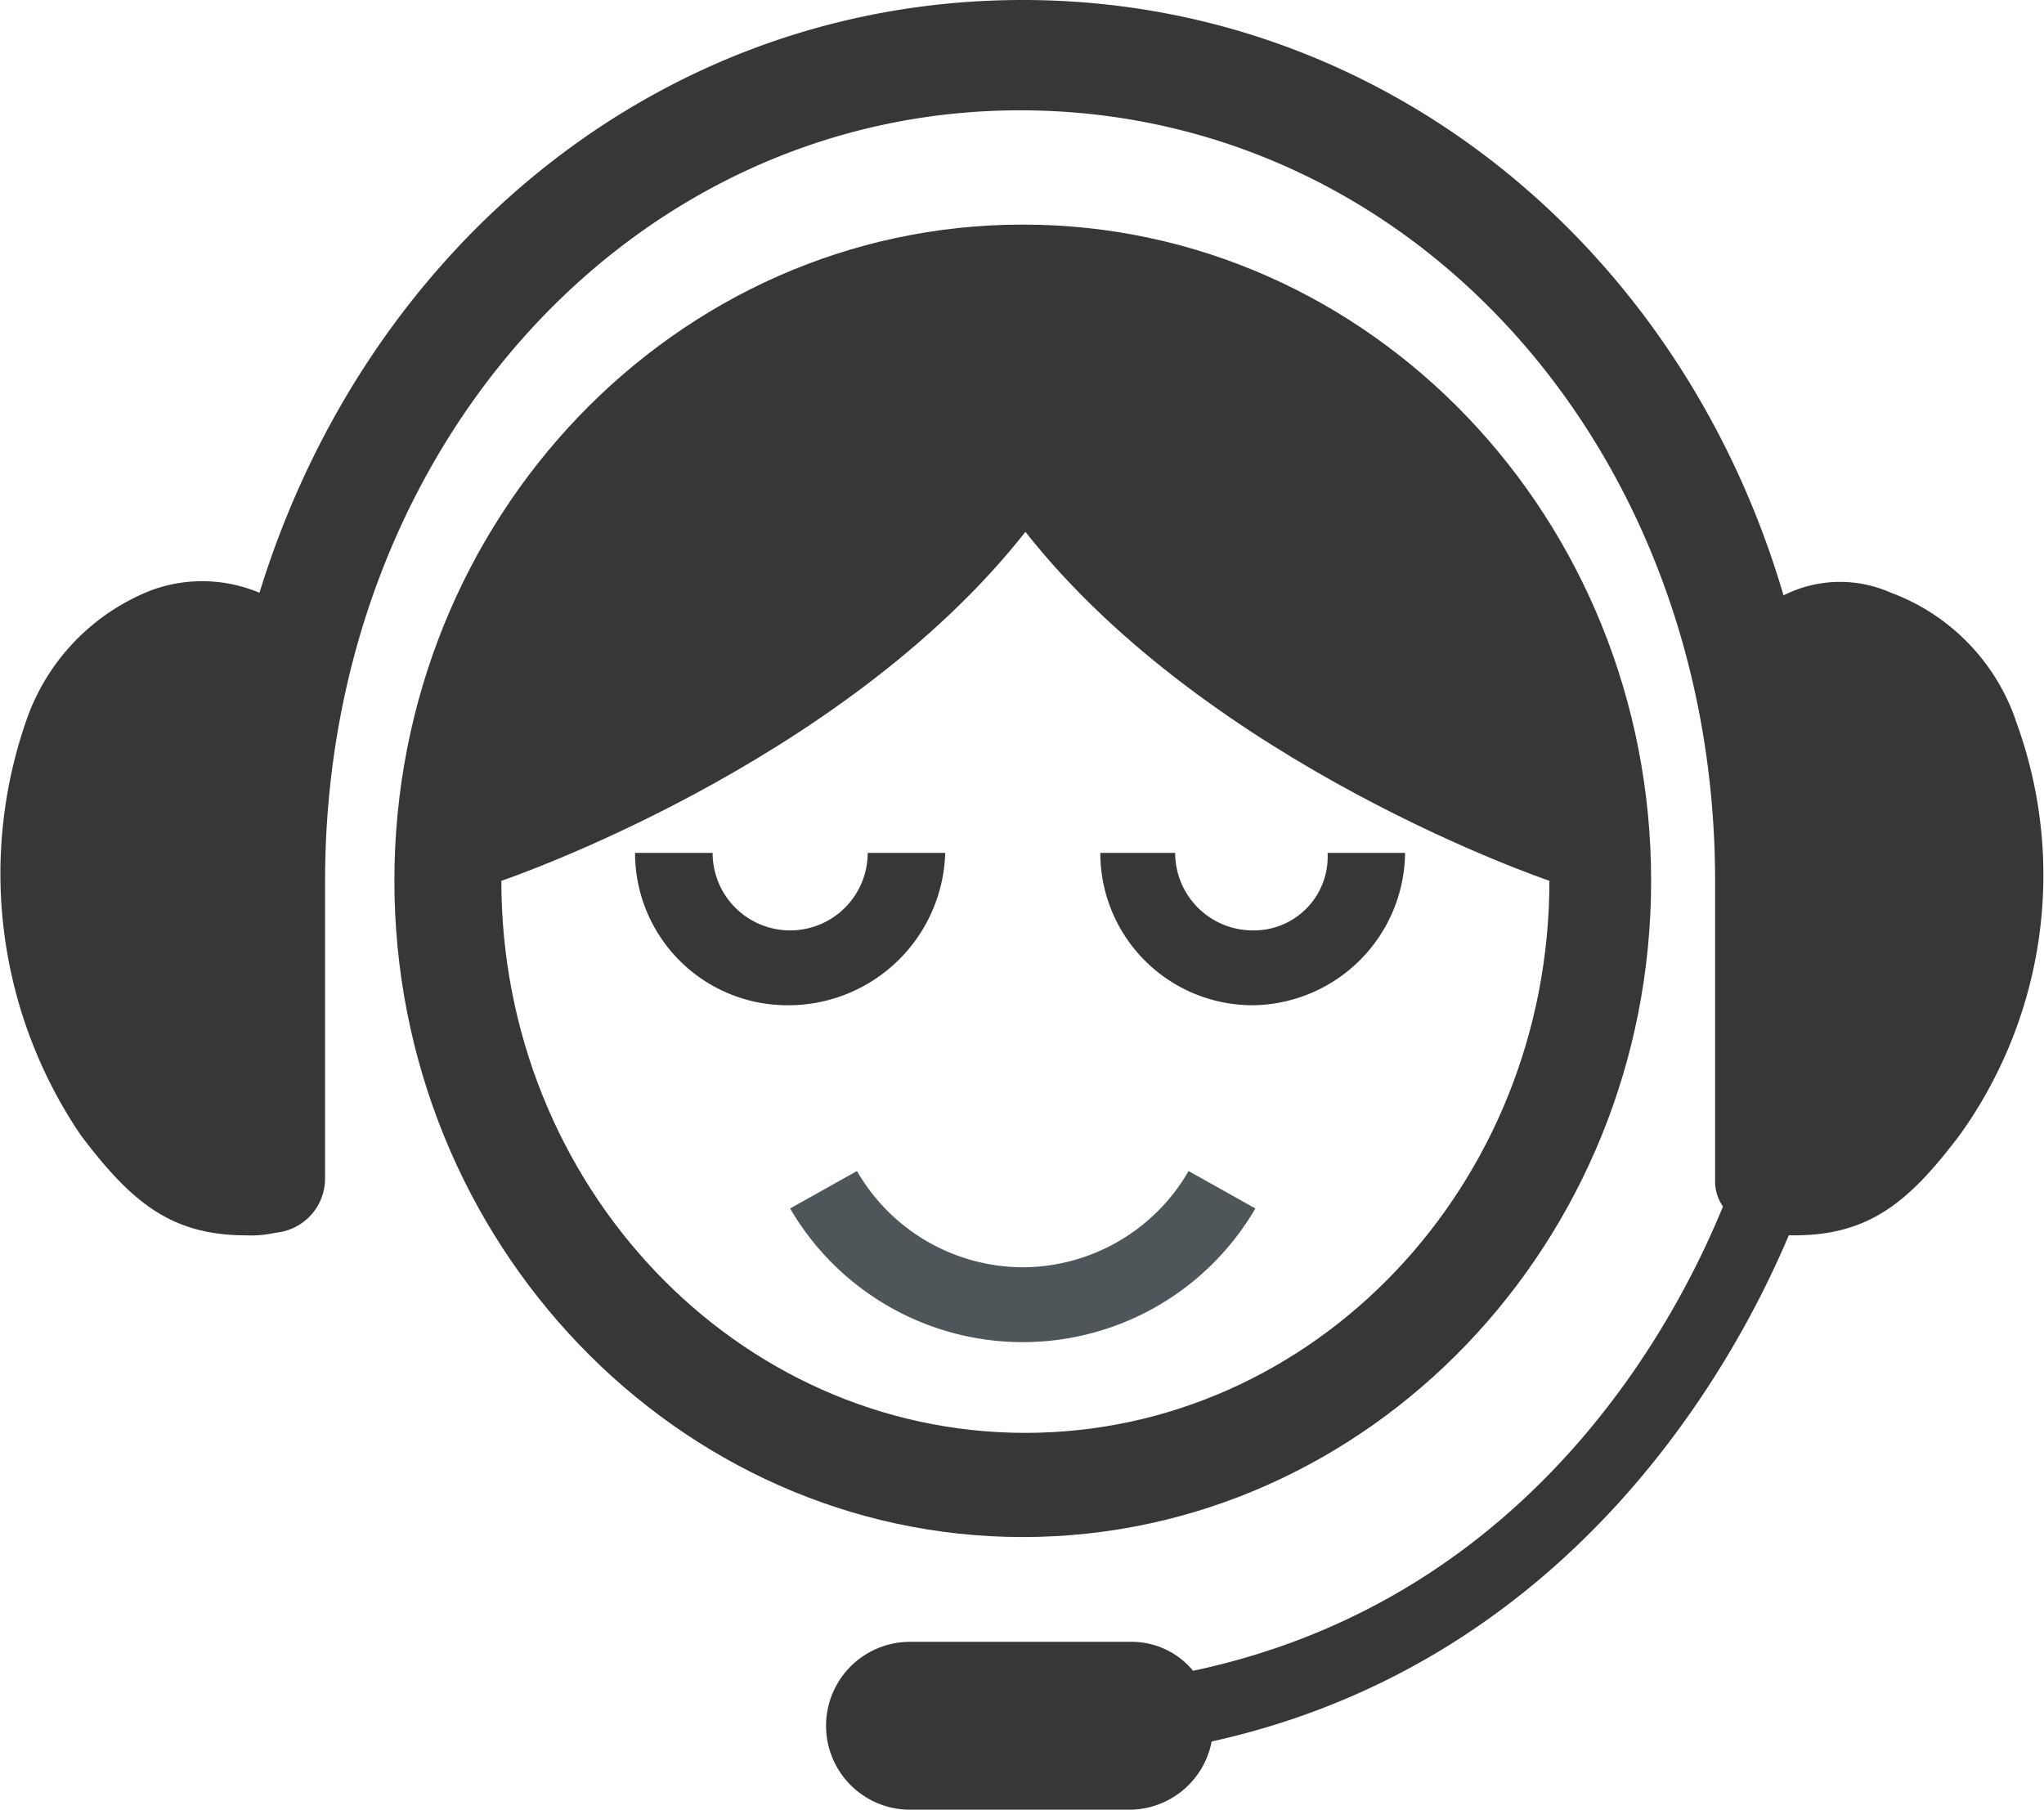
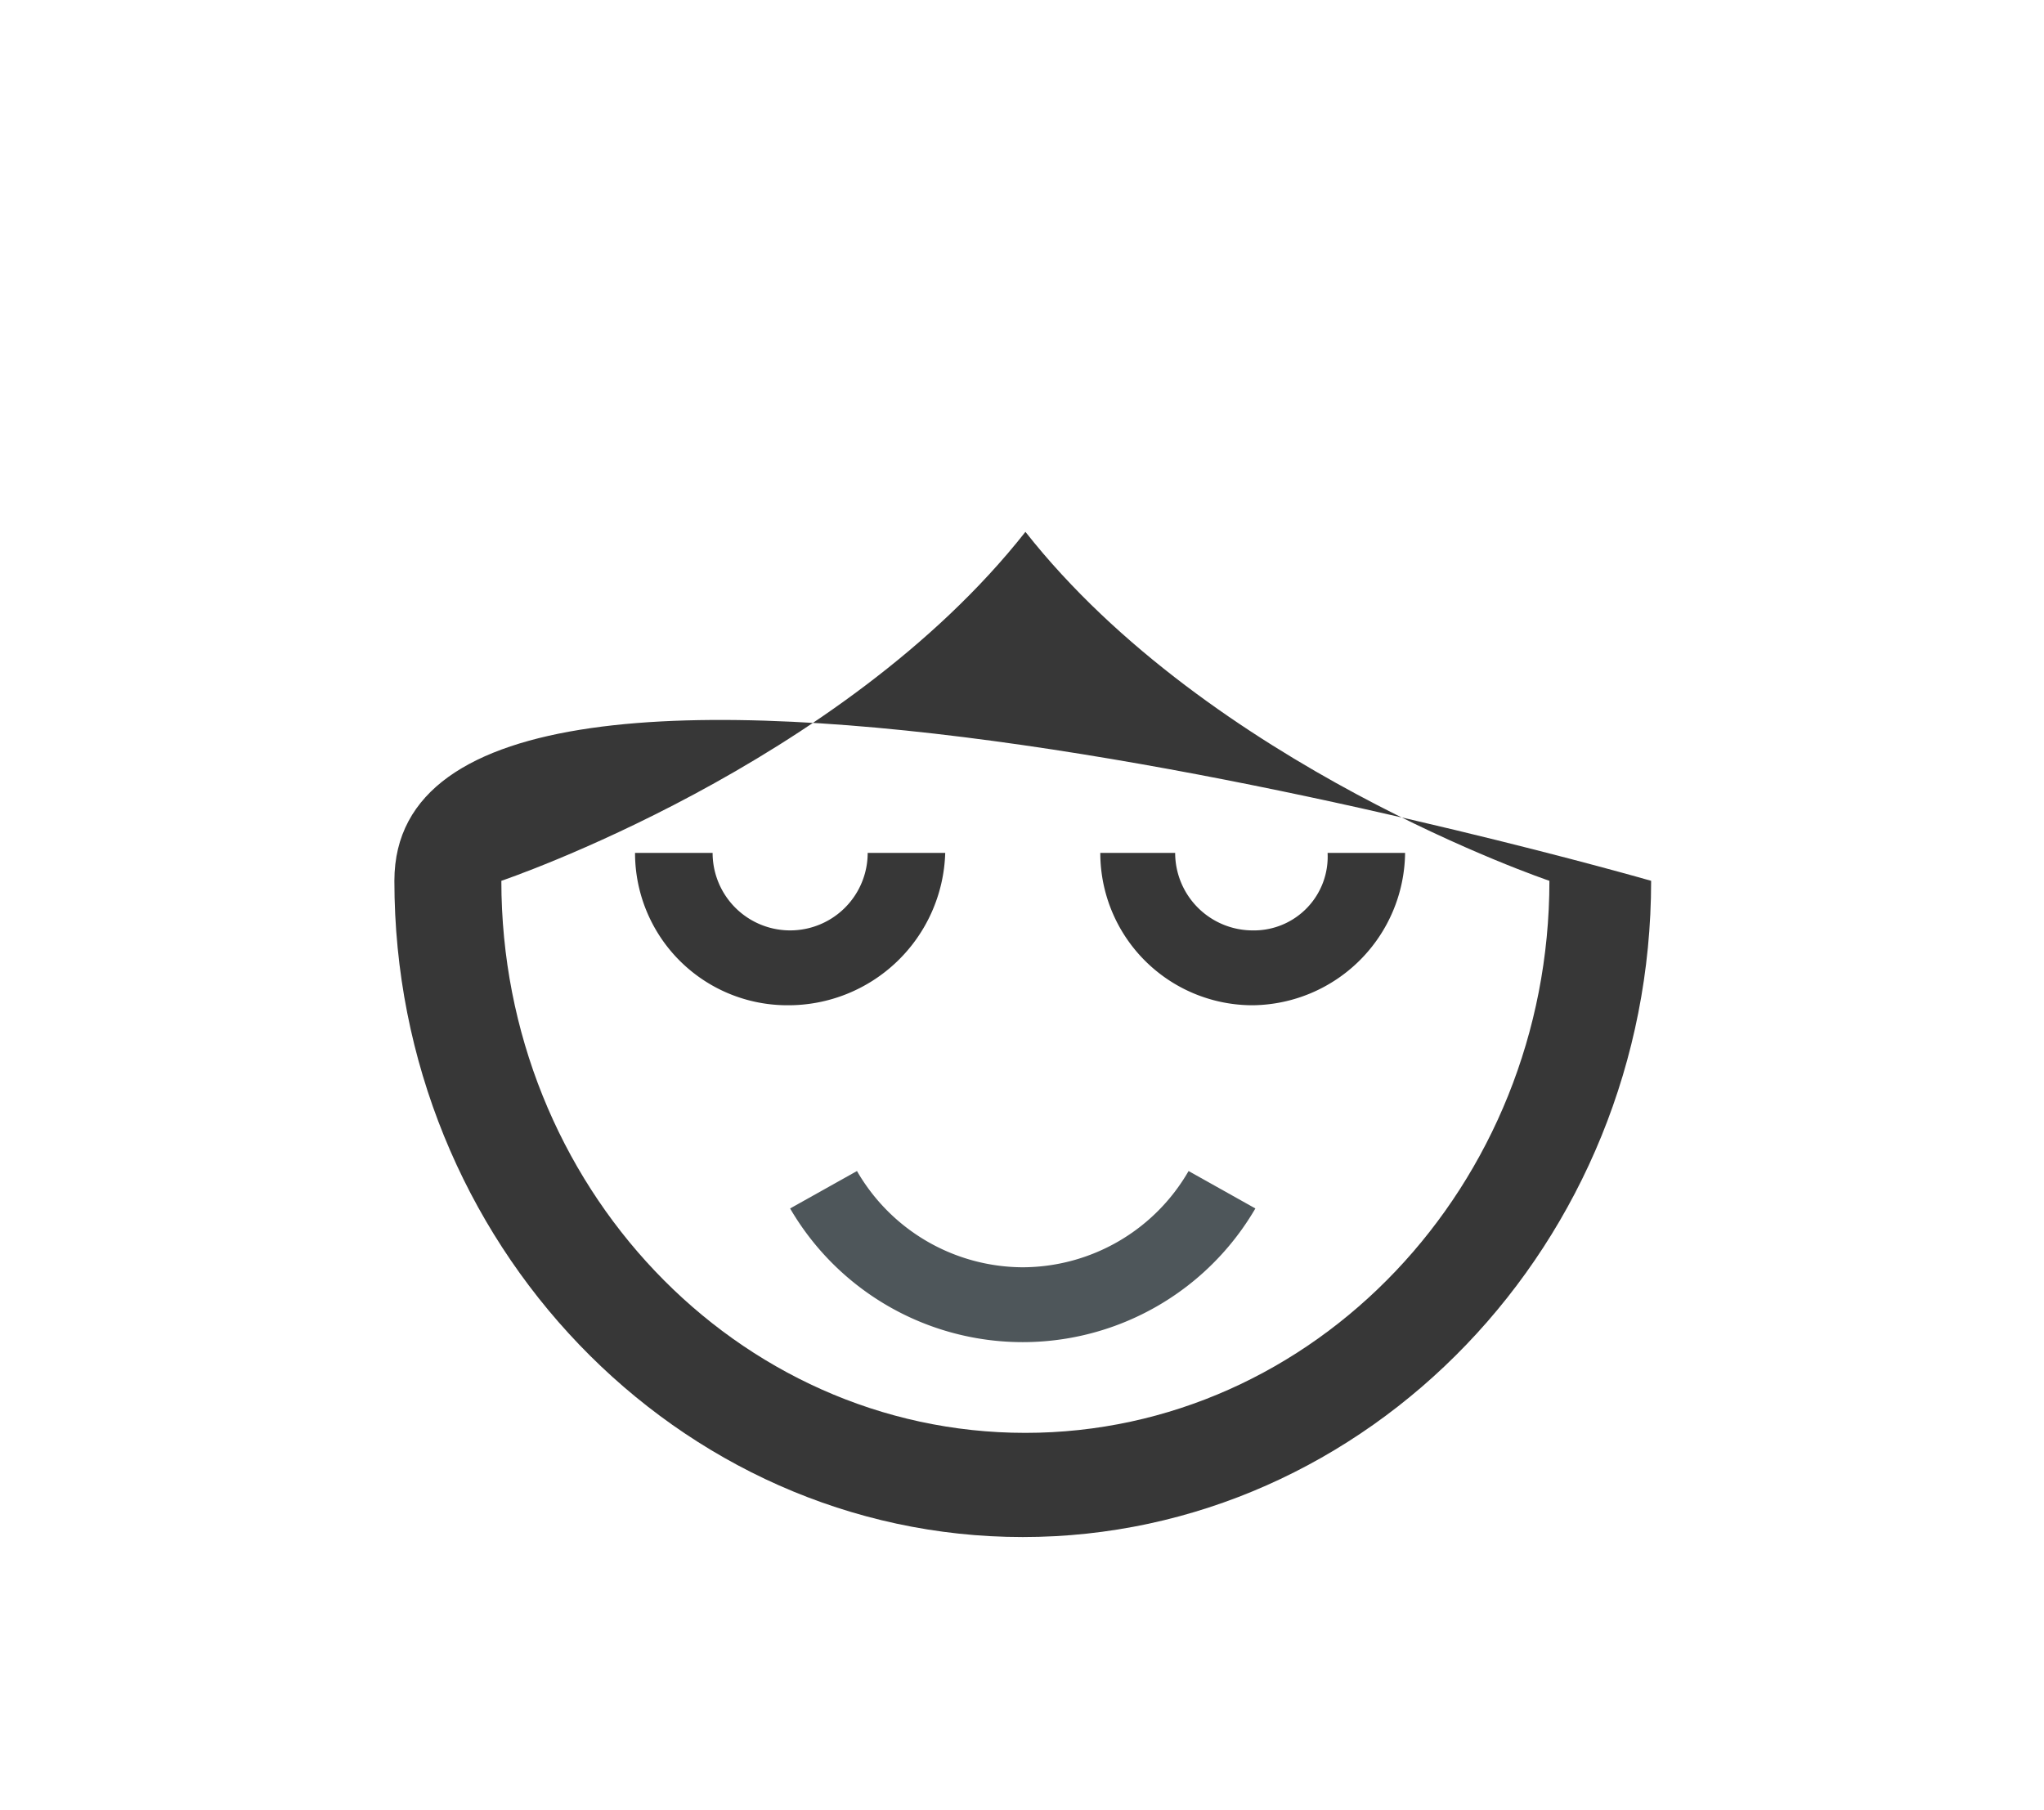
<svg xmlns="http://www.w3.org/2000/svg" width="56.466" height="50" viewBox="0 0 56.466 50">
-   <path d="M55.719,20a5.768,5.768,0,0,0-3.478-3.623,3.459,3.459,0,0,0-2.971.072C46.444,6.812,38.183,0,28.255,0S10.139,6.739,7.168,16.377A4.077,4.077,0,0,0,4.2,16.3,5.945,5.945,0,0,0,.719,19.928,12.871,12.871,0,0,0,2.241,31.377C3.617,33.188,4.7,34.13,6.806,34.13a2.973,2.973,0,0,0,.8-.072A1.505,1.505,0,0,0,8.98,32.536V24.348c0-11.957,8.478-21.3,19.2-21.3,10.8,0,19.2,9.348,19.2,21.3v8.261a1.224,1.224,0,0,0,.217.725c-1.159,2.826-5.072,10.8-14.638,12.826a2.2,2.2,0,0,0-1.739-.8H25.139a2.319,2.319,0,0,0,0,4.638h6.087a2.32,2.32,0,0,0,2.246-1.884C43.617,45.87,48.038,37.391,49.415,34.13h.145c2.1,0,3.188-.942,4.565-2.754A12.312,12.312,0,0,0,55.719,20Z" transform="translate(0)" fill="#373737" />
  <g transform="translate(10.895 6.205)">
-     <path d="M50.21,26.53c0-10-7.756-18.13-17.359-18.13S15.492,16.53,15.492,26.53s7.83,18.13,17.359,18.13S50.21,36.531,50.21,26.53Zm-31.763,0s9.381-3.166,14.478-9.641C38.022,23.365,47.4,26.53,47.4,26.53c0,8.418-6.5,15.252-14.478,15.252S18.447,34.948,18.447,26.53Z" transform="translate(-15.492 -8.4)" fill="#373737" />
+     <path d="M50.21,26.53S15.492,16.53,15.492,26.53s7.83,18.13,17.359,18.13S50.21,36.531,50.21,26.53Zm-31.763,0s9.381-3.166,14.478-9.641C38.022,23.365,47.4,26.53,47.4,26.53c0,8.418-6.5,15.252-14.478,15.252S18.447,34.948,18.447,26.53Z" transform="translate(-15.492 -8.4)" fill="#373737" />
    <g transform="translate(6.648 17.358)">
      <path d="M46.1,35.042A2.144,2.144,0,0,1,43.96,32.9H41.892a4.208,4.208,0,0,0,4.21,4.21,4.257,4.257,0,0,0,4.21-4.21H48.171A2.037,2.037,0,0,1,46.1,35.042Z" transform="translate(-29.039 -32.9)" fill="#373737" />
      <path d="M33.061,32.9H30.919a2.142,2.142,0,1,1-4.284,0H24.492a4.208,4.208,0,0,0,4.21,4.21A4.336,4.336,0,0,0,33.061,32.9Z" transform="translate(-24.492 -32.9)" fill="#373737" />
      <path d="M36.719,47.459a5.307,5.307,0,0,1-4.58-2.659l-1.847,1.034a7.438,7.438,0,0,0,12.853,0L41.3,44.8A5.307,5.307,0,0,1,36.719,47.459Z" transform="translate(-26.008 -36.01)" fill="#4e565a" />
    </g>
  </g>
</svg>